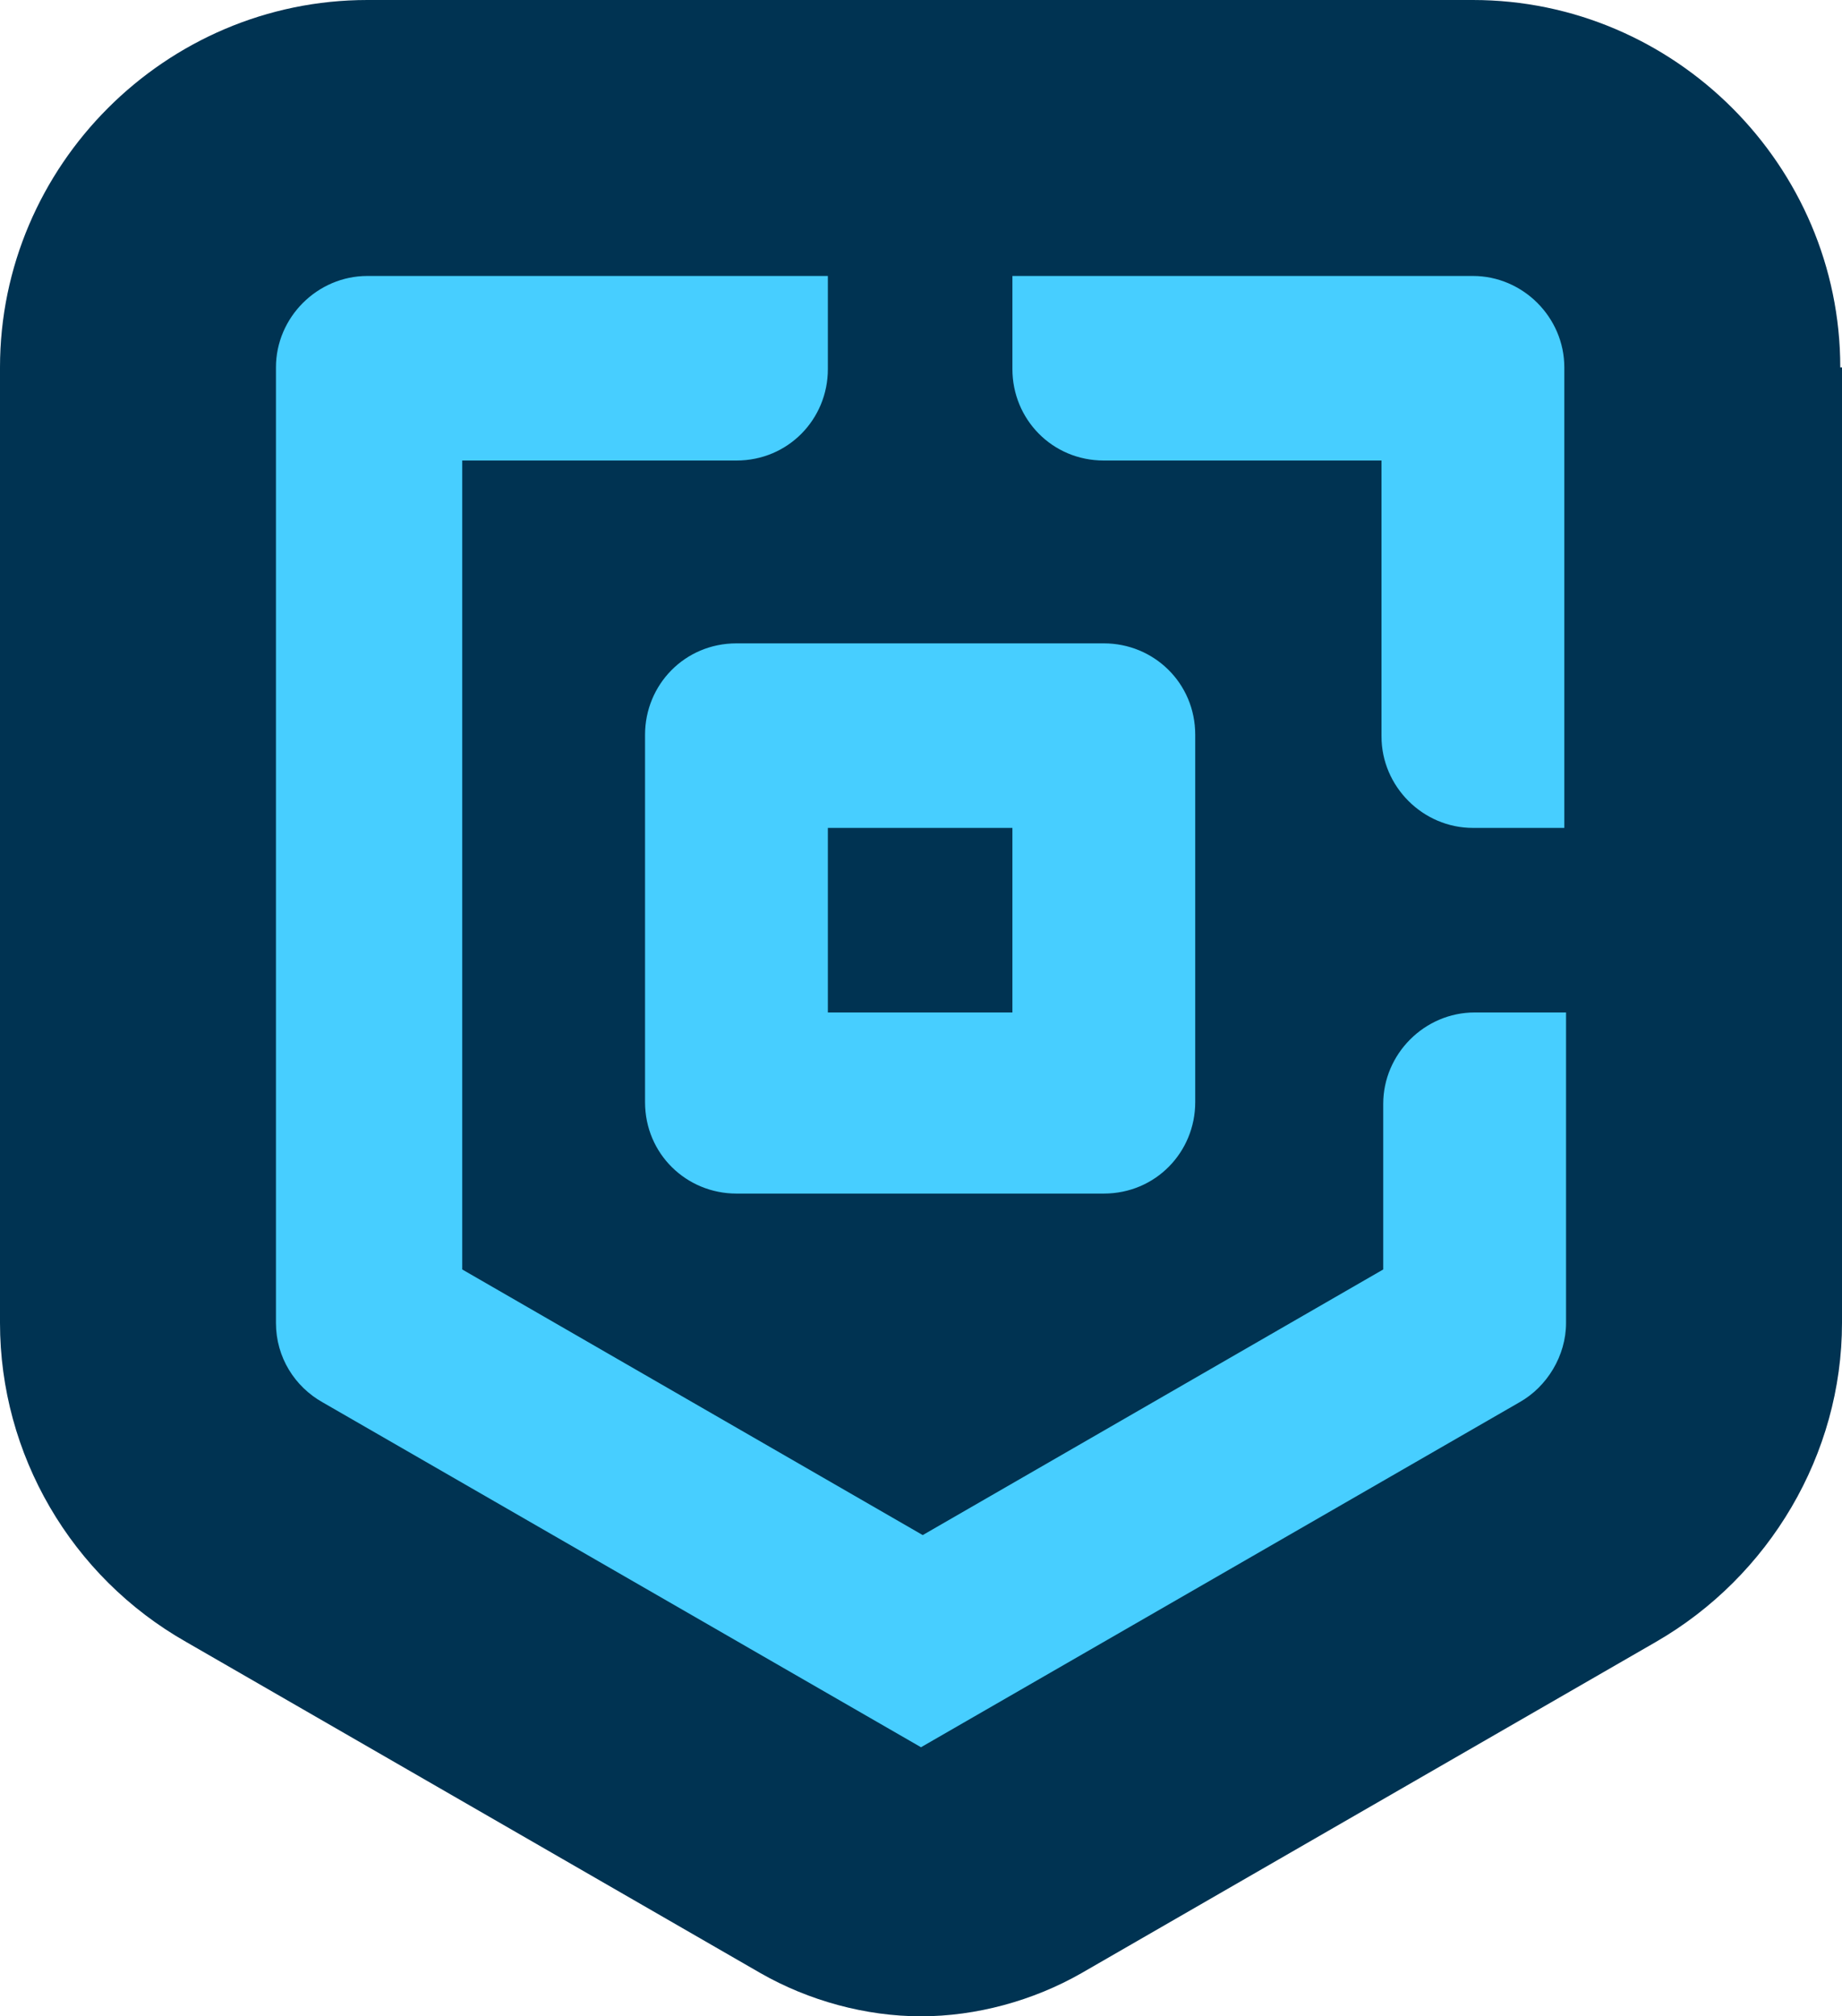
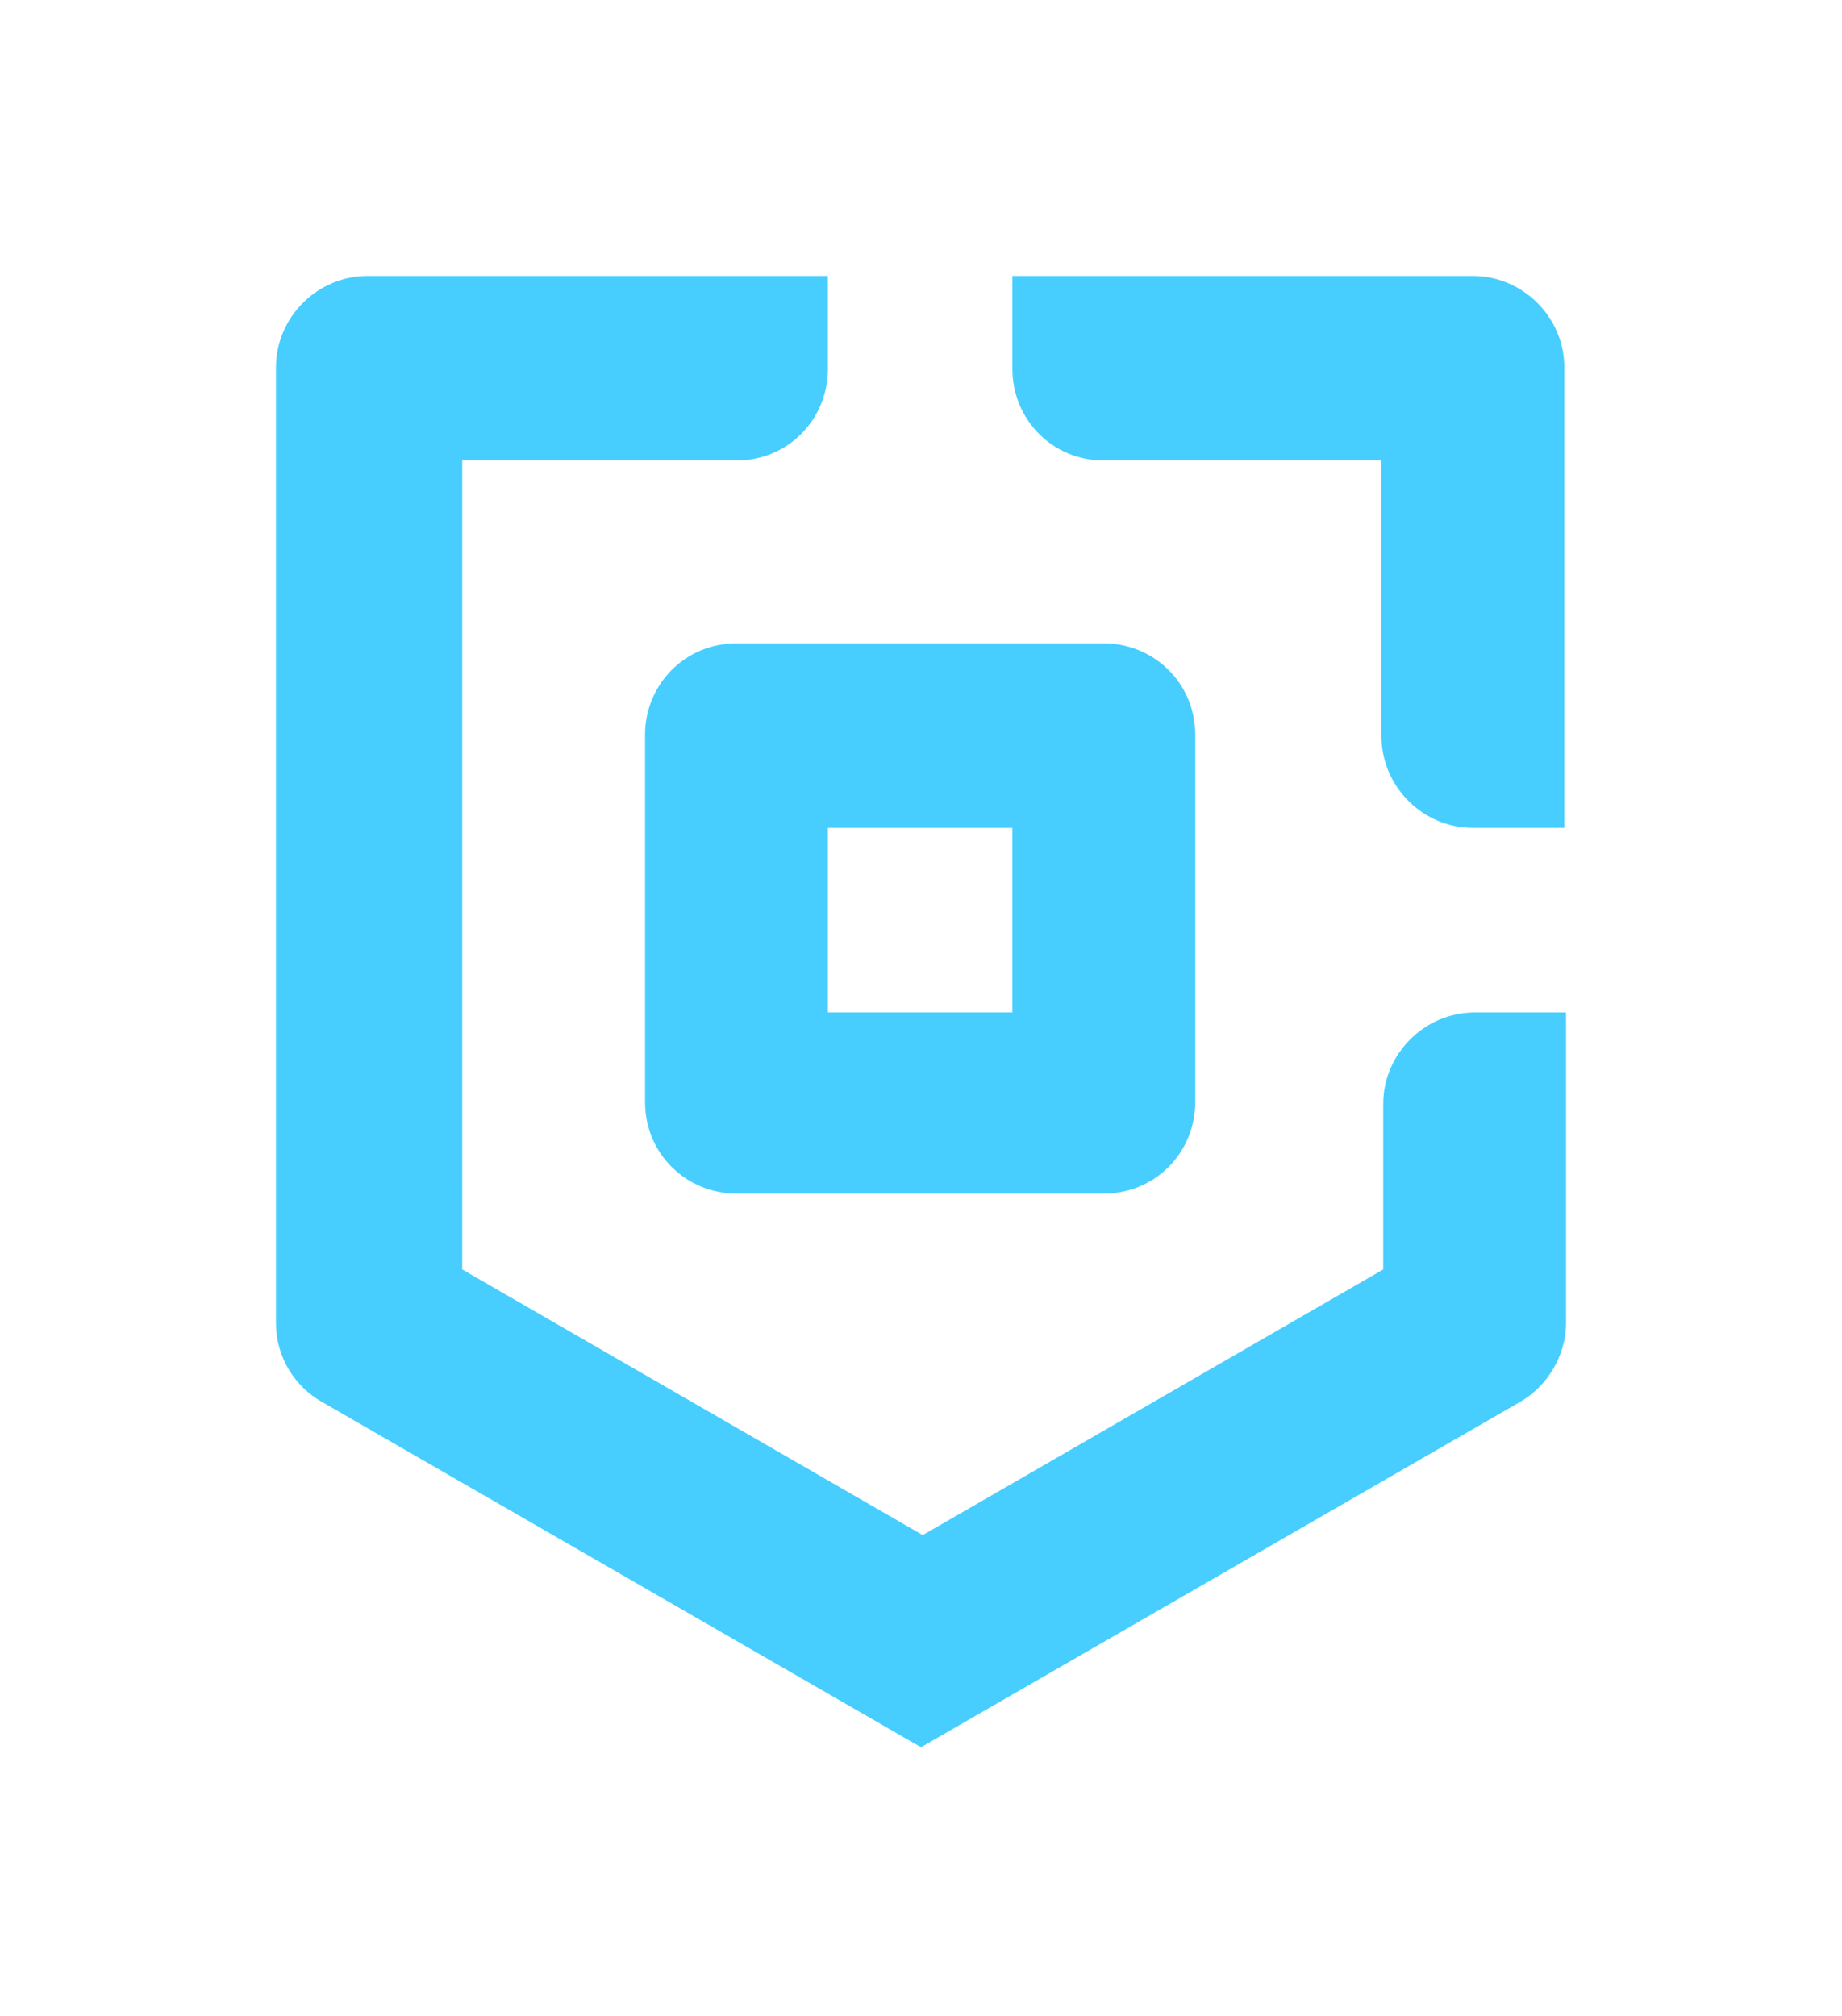
<svg xmlns="http://www.w3.org/2000/svg" id="Layer_2" version="1.1" viewBox="0 0 106.8 116.9">
  <defs>
    <style>
      .st0 {
        fill: #003352;
      }

      .st0, .st1 {
        fill-rule: evenodd;
      }

      .st1 {
        fill: #47ceff;
      }
    </style>
  </defs>
-   <path class="st0" d="M106.7,21.3c0-11.7-9.6-21.3-21.3-21.3H21.3C9.6,0,0,9.6,0,21.3v55.4c0,7.6,4.1,14.7,10.8,18.5l33.3,19.2c2.8,1.6,6.1,2.5,9.3,2.5s6.5-.9,9.3-2.5l33.3-19.2c6.6-3.8,10.8-10.9,10.8-18.5V21.3h-.1Z" />
  <g id="Layer_1-2">
    <path class="st1" d="M48,48h10.7v10.7h-10.7v-10.7ZM42.7,37.3c-3,0-5.3,2.4-5.3,5.3v21.3c0,3,2.4,5.3,5.3,5.3h21.3c3,0,5.3-2.4,5.3-5.3v-21.3c0-3-2.4-5.3-5.3-5.3h-21.3ZM64,26.7c-3,0-5.3-2.4-5.3-5.3v-5.4h26.7c2.9,0,5.3,2.4,5.3,5.3v26.7h-5.3c-2.9,0-5.3-2.4-5.3-5.3v-16s-16.1,0-16.1,0ZM42.7,26.7c3,0,5.3-2.4,5.3-5.3v-5.4h-26.7c-2.9,0-5.3,2.4-5.3,5.3v55.4c0,2,1.1,3.7,2.7,4.6l34.7,20,34.7-20c1.6-.9,2.7-2.7,2.7-4.6v-18h-5.3c-2.9,0-5.3,2.4-5.3,5.3v9.6l-26.7,15.4-26.7-15.4V26.7h16,0Z" />
  </g>
</svg>